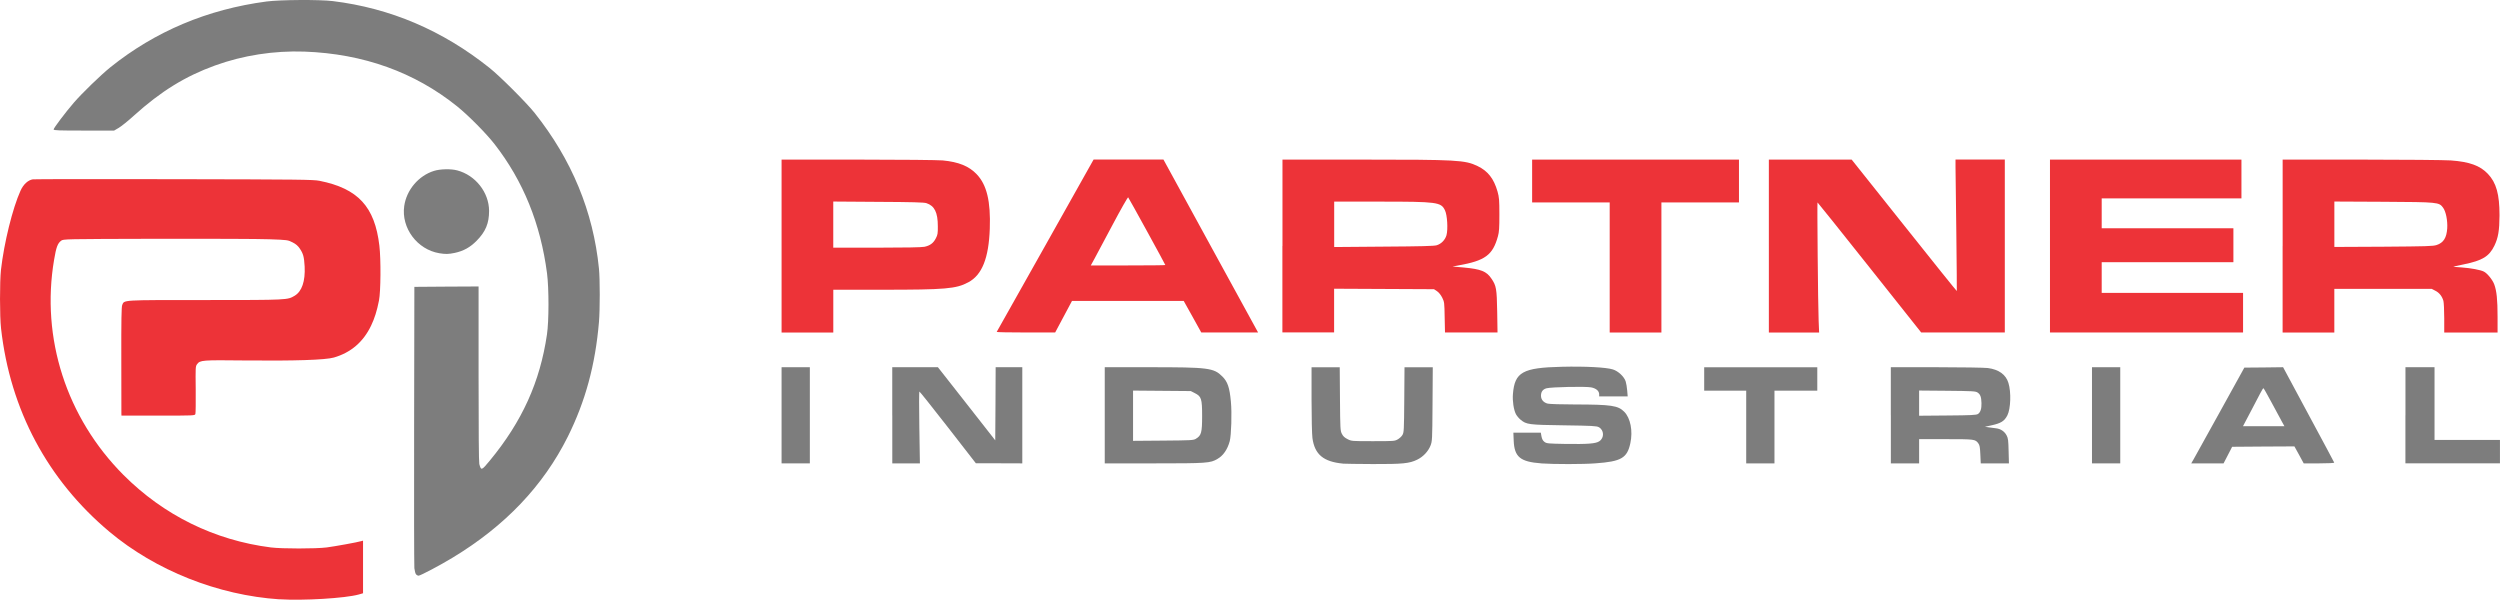
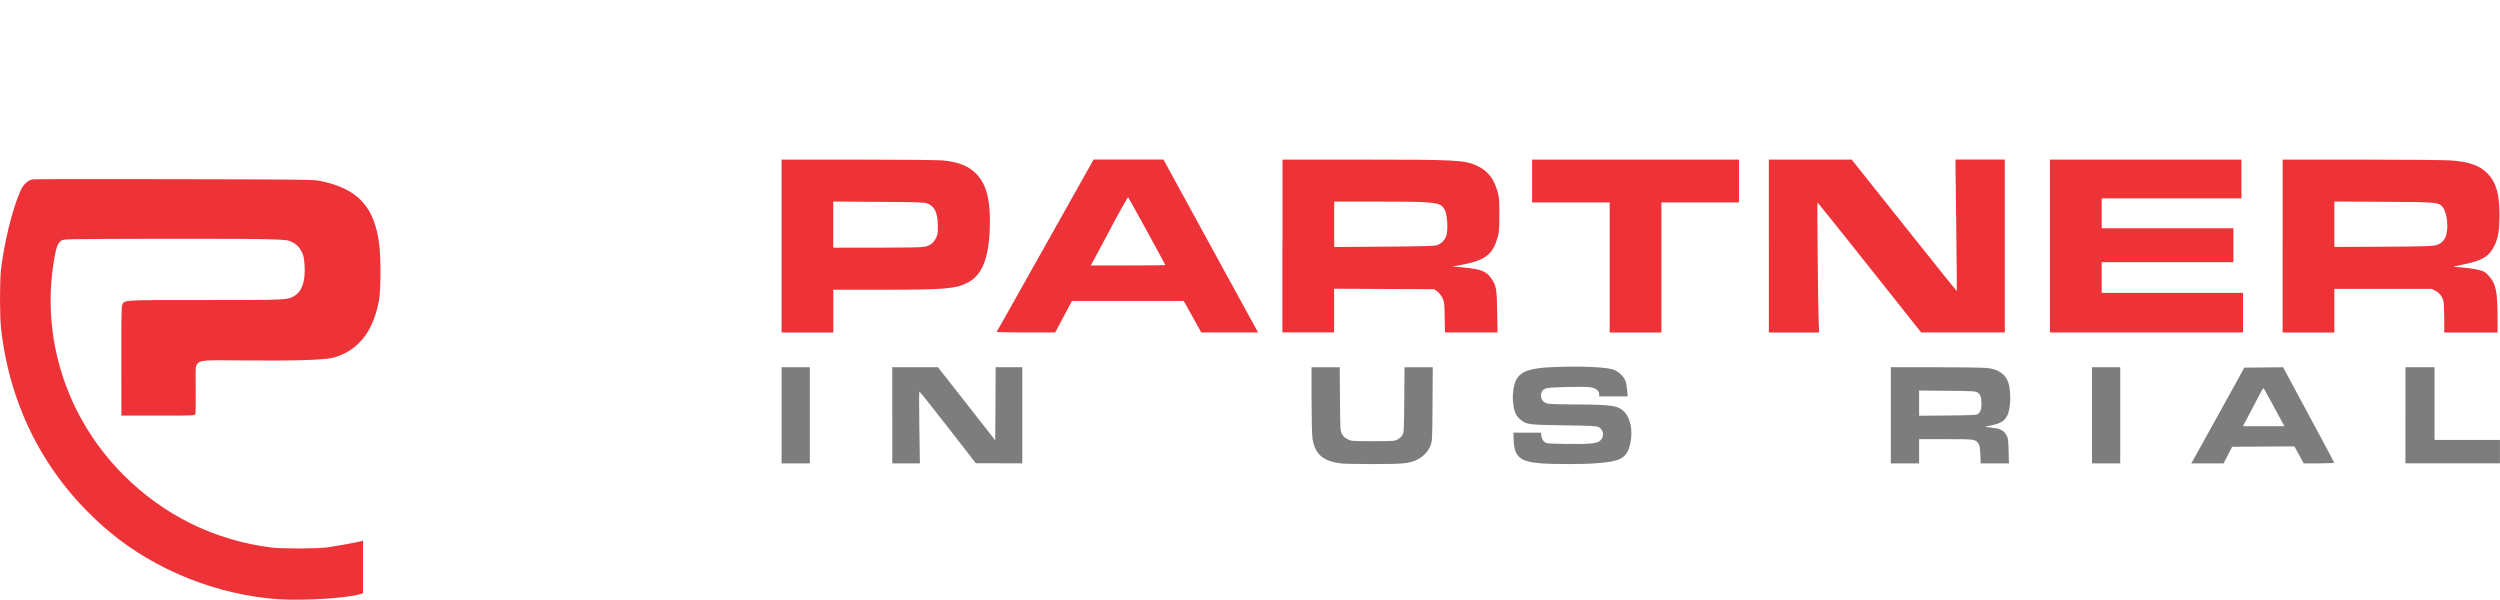
<svg xmlns="http://www.w3.org/2000/svg" id="Layer_2" data-name="Layer 2" width="618.24" height="148.33" viewBox="0 0 618.24 148.33">
  <defs>
    <style>
      .cls-1 {
        fill: #7d7d7d;
      }

      .cls-2 {
        fill: #ed3338;
      }
    </style>
  </defs>
  <g id="layer">
    <g id="l41c7RznYS7LZbtZra3H71n">
      <g>
        <path id="p14lbNsLZZ" class="cls-2" d="m69.11,148.21c-15.18-1-30.65-7.15-42.06-16.72C11.77,118.67,2.51,101.34.26,81.22c-.34-2.92-.34-11.59-.02-14.49.76-6.67,2.88-15.26,4.84-19.58.7-1.56,1.86-2.62,3.04-2.8.48-.06,16.24-.08,35.02-.04,31.05.06,34.32.1,35.86.4,9.53,1.9,13.69,6.39,14.82,16.06.4,3.4.34,11.35-.1,13.55-.52,2.62-1.08,4.38-1.94,6.19-1.94,4.06-5.01,6.69-9.23,7.91-2.1.6-9.63.84-21.94.72-10.71-.12-11.11-.08-11.87.92-.4.54-.4.74-.34,6.23.02,3.12,0,5.85-.08,6.07-.12.42-.22.42-9.21.42h-9.07l-.02-.44c0-.26-.02-6.27-.02-13.39-.02-9.89.04-13.05.22-13.51.54-1.3-.36-1.24,20.44-1.24s20.4-.02,22.2-1.06c1.8-1.06,2.66-3.6,2.48-7.23-.14-2.4-.34-3.16-1.2-4.44-.46-.68-.96-1.12-1.8-1.54-1.14-.58-1.2-.6-5.71-.76-2.5-.1-14.98-.14-27.75-.12-23.08.06-23.2.06-23.76.48-.86.64-1.22,1.58-1.74,4.7-3.3,19.4,3.06,39.06,17.14,53.21,9.97,9.99,22.56,16.18,36.48,17.94,2.76.34,11.05.34,13.79,0,1.98-.26,7.55-1.26,8.55-1.56l.44-.12v13.01l-1.04.3c-3.34.94-13.79,1.56-19.64,1.18Z" />
        <path id="pMW9Esy1T" class="cls-2" d="m193.28,60.85v-21.38h18.94c10.63,0,19.8.1,20.9.2,3.96.38,6.51,1.42,8.41,3.42,2.5,2.62,3.48,6.67,3.24,13.47-.26,7.29-1.92,11.45-5.31,13.25-3,1.62-5.63,1.84-21.32,1.84h-12.07v10.59h-12.79v-21.38Zm35.34.18c1.38-.3,2.2-.9,2.8-2.08.46-.88.52-1.22.5-3,0-3.44-.82-5.05-2.82-5.71-.56-.2-3.64-.28-11.89-.32l-11.15-.08v11.41h10.79c6.93,0,11.13-.08,11.77-.22Z" />
        <path id="pKUgrdMGM" class="cls-2" d="m246.48,82.08c.04-.1,5.45-9.71,12.03-21.38l11.93-21.24h17.28l11.69,21.38,11.71,21.38h-14.05l-2.16-3.9-2.18-3.9h-27.63l-2.08,3.9-2.08,3.9h-7.27c-4,0-7.23-.06-7.19-.14Zm41.7-16.54c0-.14-9.01-16.56-9.19-16.74-.08-.1-1.8,2.92-3.8,6.69-2.02,3.78-4.06,7.59-4.54,8.51l-.9,1.64h9.21c5.07,0,9.21-.04,9.21-.1Z" />
        <path id="pbT5AKwN5" class="cls-2" d="m317.15,60.85v-21.38h19.54c23.7,0,25.59.1,28.71,1.6,2.54,1.22,4.02,3.1,4.93,6.29.4,1.44.46,2.04.46,5.69,0,3.34-.06,4.34-.36,5.39-1.28,4.66-3.16,6.03-9.83,7.21l-1.4.26,2.74.24c4.32.4,5.67.94,6.89,2.76,1.2,1.76,1.32,2.48,1.42,8.17l.08,5.13h-12.99l-.08-3.74c-.06-3.62-.08-3.8-.6-4.85-.34-.68-.82-1.28-1.28-1.6l-.76-.5-12.35-.06-12.35-.06v10.81h-12.79v-21.38Zm38.14-.2c1.14-.34,2.08-1.32,2.42-2.48.4-1.46.2-4.99-.38-6.17-.98-2.02-1.84-2.14-16.22-2.14h-11.17v11.23l12.25-.1c9.23-.06,12.45-.14,13.11-.34Z" />
        <path id="peTaPEsYq" class="cls-2" d="m398.07,66.14v-16.08h-19.18v-10.59h51.15v10.59h-19.18v32.17h-12.79v-16.08Z" />
        <path id="p19lnLNQ7t" class="cls-2" d="m437.43,60.85v-21.38h20.48l12.97,16.28c7.13,8.97,12.99,16.26,13.03,16.22.02-.02-.02-6.51-.12-14.43s-.18-15.22-.2-16.22v-1.86h12.19v42.76h-20.68l-12.77-16.08c-7.03-8.85-12.81-16.08-12.87-16.08-.1,0,.12,25.37.28,29.23l.12,2.94h-12.43v-21.38Z" />
        <path id="pdO25UlPZ" class="cls-2" d="m506.95,60.85v-21.38h47.35v9.59h-34.56v7.39h32.57v8.39h-32.57v7.59h34.96v9.79h-47.75v-21.38Z" />
        <path id="p168lQbrkn" class="cls-2" d="m564.49,60.85v-21.38h19.44c10.67,0,20.64.1,22.12.2,4.66.34,7.25,1.28,9.19,3.32,2.1,2.22,2.88,5.05,2.88,10.27-.02,3.76-.32,5.55-1.28,7.53-1.3,2.64-2.96,3.64-7.53,4.58-1.4.28-2.58.54-2.62.56-.02.04.88.14,2,.2,2.32.16,4.78.62,5.57,1.04.84.42,2.14,2.02,2.56,3.16.6,1.62.82,3.78.82,8.03v3.88h-13.19v-3.54c0-1.96-.1-3.88-.2-4.28-.32-1.14-1.02-2.04-2-2.52l-.88-.46h-24.1v10.79h-12.79v-21.38Zm38.08-.26c1.7-.56,2.46-1.76,2.62-4.12.12-1.94-.34-4.22-1.04-5.13-1.02-1.34-1.12-1.36-14.72-1.44l-12.15-.06v11.23l12.15-.06c10.65-.08,12.25-.12,13.15-.42Z" />
      </g>
    </g>
    <g id="l3gnXyFhD1QM6nB2z2q1O3j">
      <g>
-         <path id="p108TY7SCh" class="cls-1" d="m102.91,142.06c-.18-.16-.36-.86-.44-1.54-.06-.7-.1-16.62-.06-35.42l.06-34.16,7.95-.06,7.93-.04v.54c.02.32,0,10.03,0,21.6,0,13.63.06,21.3.18,21.78.46,1.66.54,1.64,2.62-.88,7.97-9.67,12.39-19.42,14.11-31.15.5-3.38.5-11.33.02-15.12-1.6-12.27-5.87-22.82-12.95-31.93-2.08-2.68-6.45-7.09-9.27-9.37-10.53-8.47-23.18-13.01-37.76-13.55-7.55-.26-15.2.92-22.14,3.44-7.35,2.66-13.37,6.37-20.02,12.37-1.42,1.3-3.12,2.66-3.76,3.04l-1.16.68h-7.49c-6.21,0-7.47-.04-7.47-.28,0-.34,2.9-4.18,4.99-6.61,2.06-2.38,6.63-6.81,9.05-8.77C38.4,7.74,51.28,2.31,65.91.37c3.34-.44,13.11-.5,16.38-.1,14.21,1.74,27.13,7.23,38.74,16.5,2.58,2.04,9.17,8.63,11.19,11.17,9.17,11.53,14.49,24.37,15.9,38.5.26,2.72.26,9.99,0,13.19-.9,10.61-3.36,19.64-7.71,28.37-6.07,12.15-15.5,22.06-28.45,29.89-3.16,1.92-8.01,4.48-8.47,4.48-.16,0-.42-.14-.58-.3Z" />
        <path id="pjHrMQ71C" class="cls-1" d="m332.13,114.65c-4.85-.46-7.01-2.26-7.57-6.31-.12-.92-.22-4.89-.22-9.55v-7.97h6.97l.06,7.85c.06,7.43.08,7.87.48,8.63.28.58.68.94,1.4,1.3.98.5,1.02.5,6.27.5s5.33-.02,6.09-.42c.44-.24.98-.72,1.2-1.1.38-.64.4-1.1.46-8.71l.06-8.05h6.99l-.06,9.15c-.06,8.97-.08,9.15-.52,10.27-.58,1.42-1.8,2.72-3.28,3.44-1.94.94-3.56,1.1-10.95,1.08-3.68-.02-7.01-.06-7.39-.1Z" />
        <path id="pViH87gAL" class="cls-1" d="m381.16,114.59c-5.21-.38-6.67-1.58-6.83-5.63l-.08-1.96h6.79l.16.92c.14.68.34,1.06.74,1.36.54.4.86.42,5.07.5,5.67.08,7.61-.06,8.49-.66,1.28-.84,1.2-2.76-.12-3.48-.54-.3-1.62-.36-8.61-.46-8.81-.12-9.29-.2-10.75-1.4-.42-.34-.92-.96-1.14-1.36-.56-1.1-.88-3.26-.74-4.99.44-5.41,2.4-6.51,12.13-6.73,5.75-.14,10.99.14,12.59.66,1.34.42,2.78,1.78,3.16,2.96.14.44.32,1.46.38,2.26l.12,1.44h-7.05v-.48c0-.84-.7-1.48-1.96-1.74-1.34-.28-9.87-.1-11.07.22-.92.26-1.36.86-1.36,1.84s.66,1.72,1.7,1.96c.44.1,3.46.2,6.69.2,9.03.02,10.65.26,12.19,1.8s2.18,4.74,1.52,7.77c-.78,3.68-2.24,4.54-8.61,4.99-3.06.24-10.23.24-13.41.02Z" />
        <path id="p3Lebh5l0" class="cls-1" d="m193.28,102.7v-11.89h6.99v23.78h-6.99v-11.89Z" />
        <path id="p1Hf01GuqL" class="cls-1" d="m220.65,102.7v-11.89h11.29l7.09,9.03,7.09,9.05.06-9.05.04-9.03h6.59v23.78l-5.73-.02h-5.75l-6.89-8.87c-3.8-4.87-6.97-8.87-7.07-8.87-.1-.02-.1,3.86-.02,8.87l.14,8.89h-6.83v-11.89Z" />
-         <path id="pkh7YrEB8" class="cls-1" d="m273.2,102.7v-11.89h10.99c14.68,0,15.96.16,18.1,2.3,1.3,1.3,1.78,2.72,2.1,6.17.28,2.86.1,8.35-.28,9.81-.56,2.06-1.6,3.58-3.04,4.4-1.74,1.04-2.58,1.1-15.72,1.1h-12.15v-11.89Zm22.56,5.79c1.32-.78,1.52-1.52,1.52-5.59,0-4.32-.18-4.87-1.82-5.69l-.98-.5-7.13-.06-7.15-.06v12.43l7.45-.06c7.01-.06,7.47-.08,8.11-.46Z" />
-         <path id="p17ZXSBlxM" class="cls-1" d="m431.83,105.6v-8.99h-10.39v-5.79h27.97v5.79h-10.59v17.98h-6.99v-8.99Z" />
        <path id="p11emu7Lr" class="cls-1" d="m467.59,102.7v-11.89h11.25c6.17,0,11.91.1,12.73.2,2.74.36,4.48,1.62,5.11,3.7.7,2.26.56,6.37-.26,7.99-.74,1.44-1.56,1.96-3.92,2.48l-1.64.36.96.14c.52.06,1.34.16,1.82.24,1.14.14,2.08.78,2.6,1.78.36.68.42,1.22.48,3.86l.08,3.04h-6.97l-.1-2.2c-.08-1.82-.16-2.3-.5-2.76-.76-1.02-.88-1.04-7.99-1.04h-6.65v5.99h-6.99v-11.89Zm21.52-.3c.66-.42.94-1.32.9-2.72-.04-1.54-.28-2.16-.98-2.62-.5-.32-1.2-.36-7.49-.42l-6.95-.06v6.23l7.05-.06c5.79-.04,7.11-.12,7.47-.36Z" />
        <path id="pXEdZ8XQd" class="cls-1" d="m517.34,102.7v-11.89h6.99v23.78h-6.99v-11.89Z" />
        <path id="p5Or98HvJ" class="cls-1" d="m542.32,113.85c.22-.42,3.18-5.75,6.57-11.85l6.13-11.09,4.8-.04,4.78-.06,6.29,11.71c3.46,6.43,6.33,11.77,6.35,11.87.04.12-1.4.2-3.74.2h-3.8l-1.14-2.1-1.16-2.1-7.69.04-7.71.06-1.06,2.06-1.06,2.04h-7.99l.42-.74Zm21.82-9.89c-.42-.8-1.58-2.92-2.54-4.7-.96-1.8-1.8-3.26-1.86-3.26-.08,0-.46.6-.84,1.36-.38.74-1.5,2.84-2.46,4.7l-1.76,3.34h10.25l-.8-1.44Z" />
        <path id="pqUuAY31D" class="cls-1" d="m594.86,102.7v-11.89h7.19v17.98h16.18v5.79h-23.38v-11.89Z" />
-         <path id="p12WC6oXSR" class="cls-1" d="m108.63,62.62c-5.47-.92-9.43-6.25-8.67-11.65.56-4,3.56-7.53,7.37-8.71,1.52-.48,4.22-.54,5.75-.12,4.52,1.2,7.85,5.45,7.87,10.01,0,3.08-.86,5.15-3.1,7.41-1.6,1.62-3.24,2.52-5.39,2.98-1.54.32-2.28.34-3.84.08Z" />
      </g>
    </g>
  </g>
</svg>